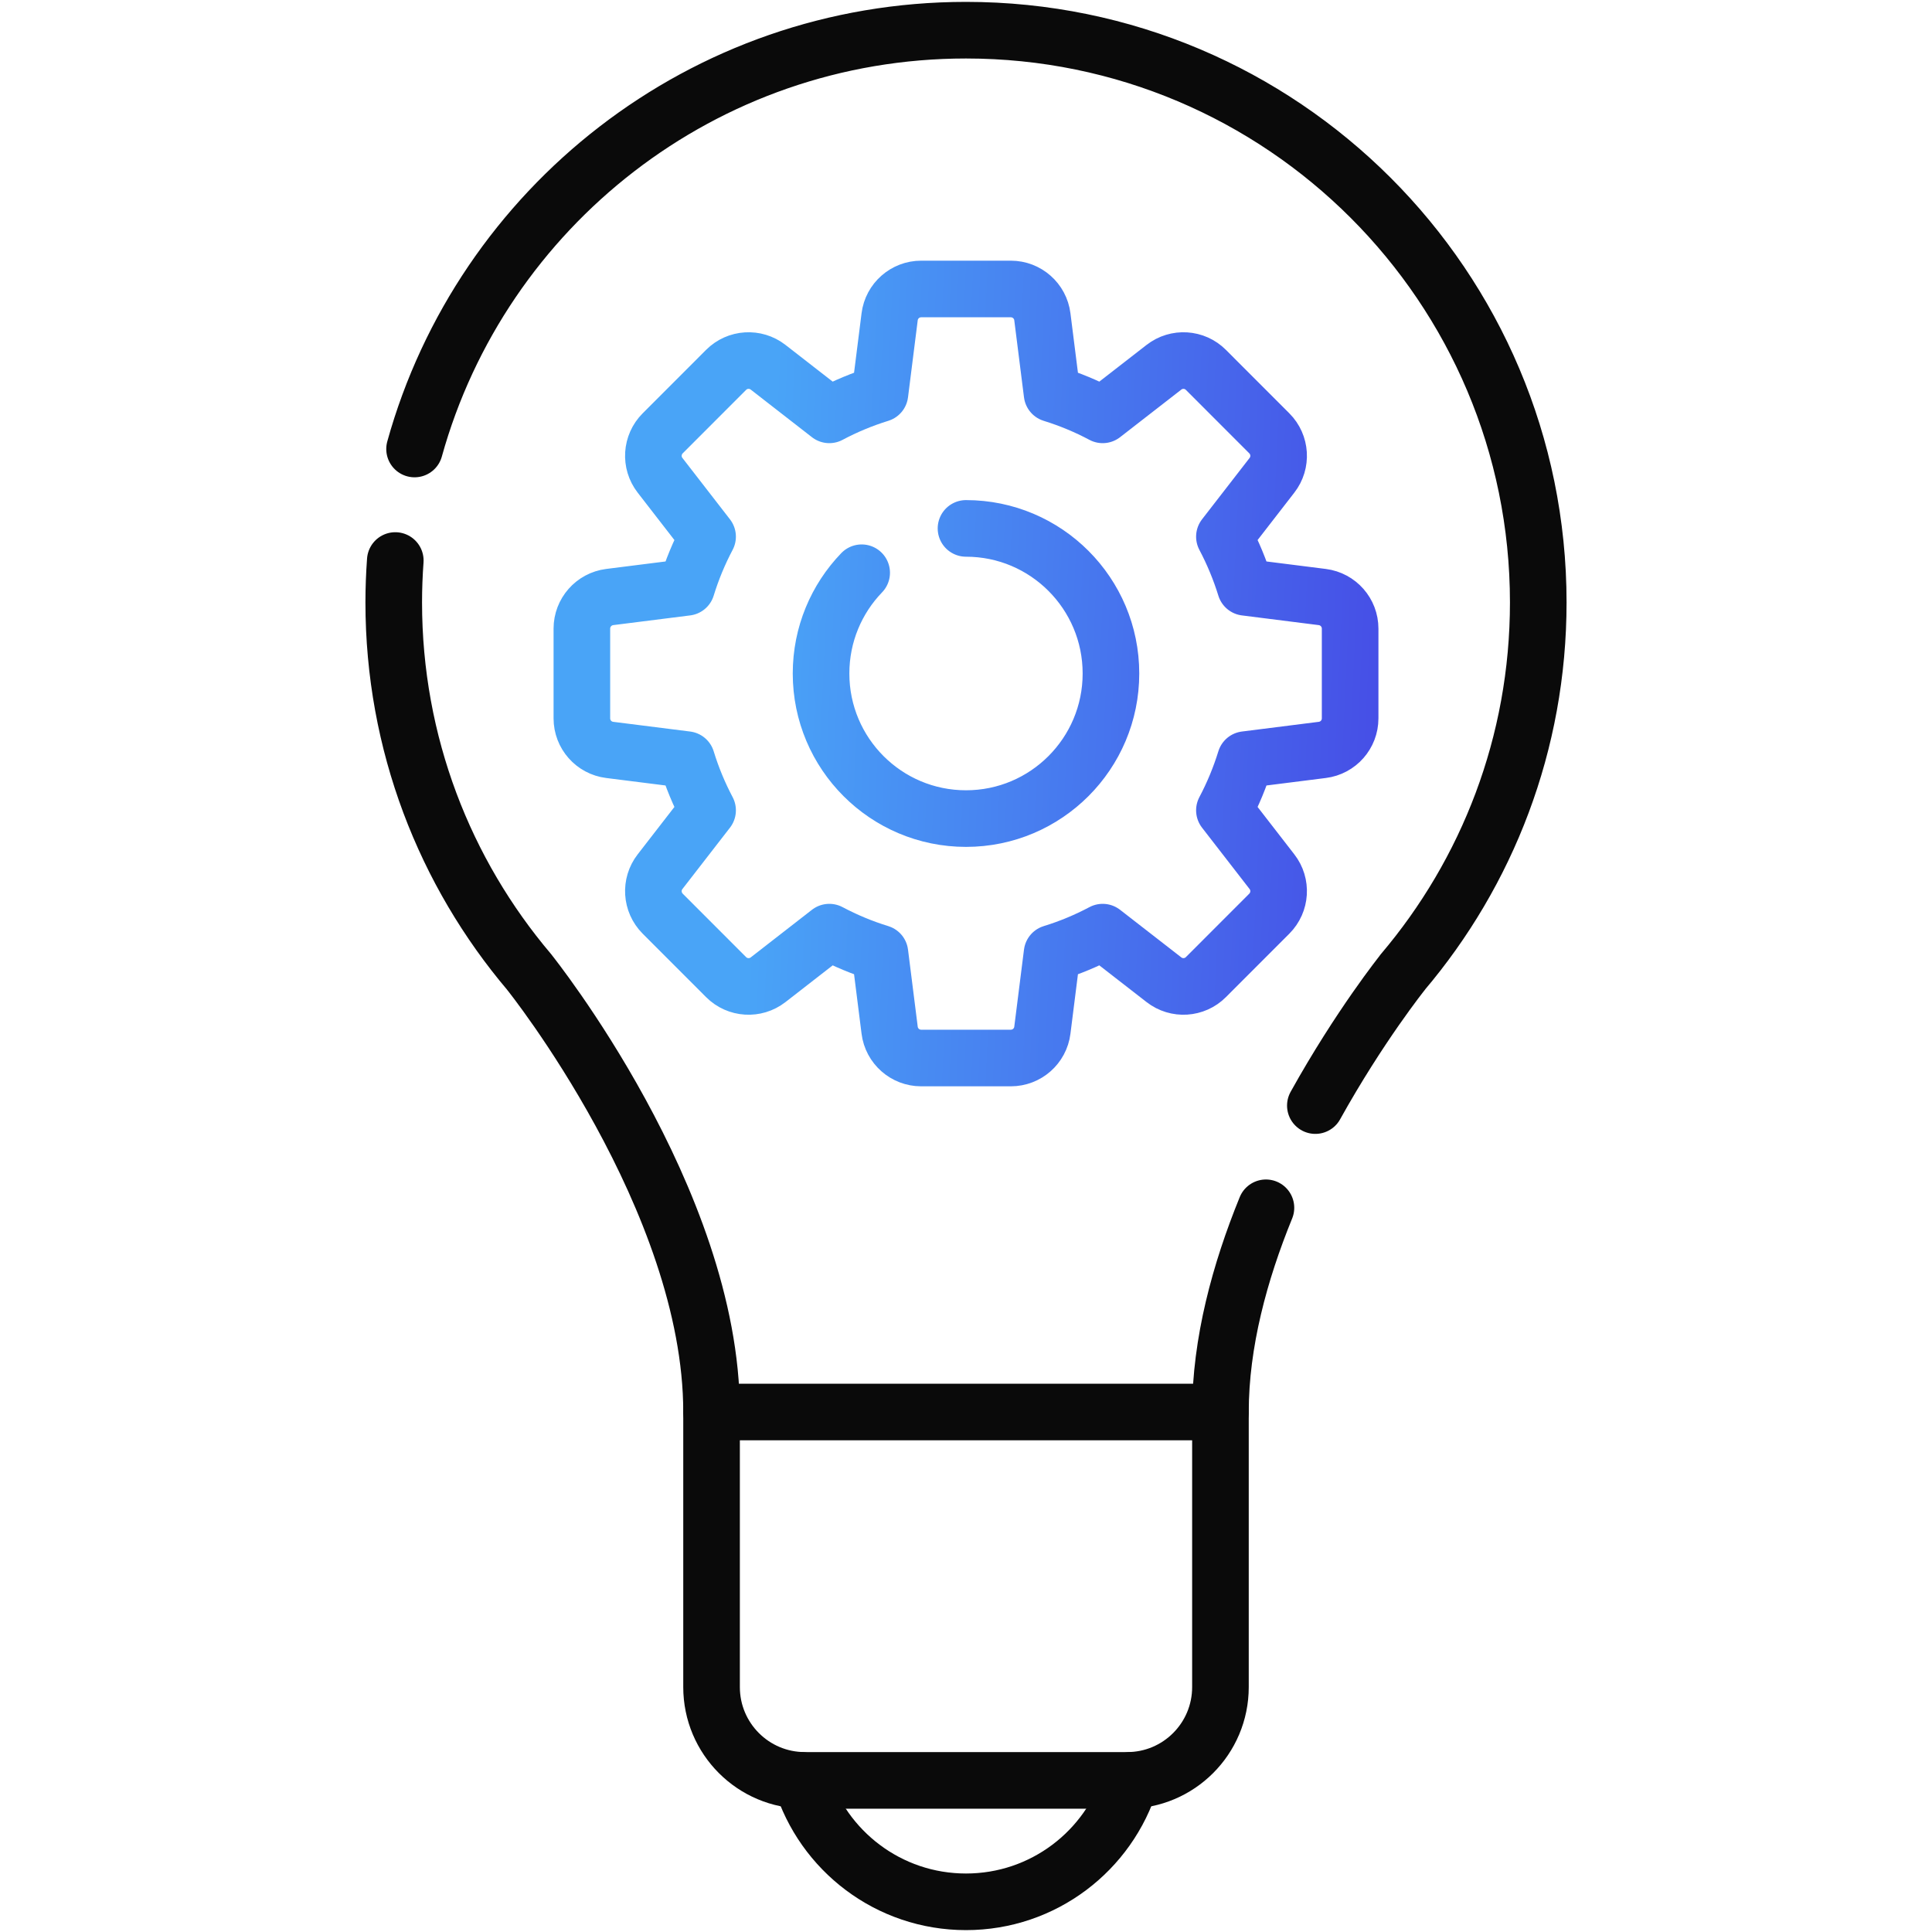
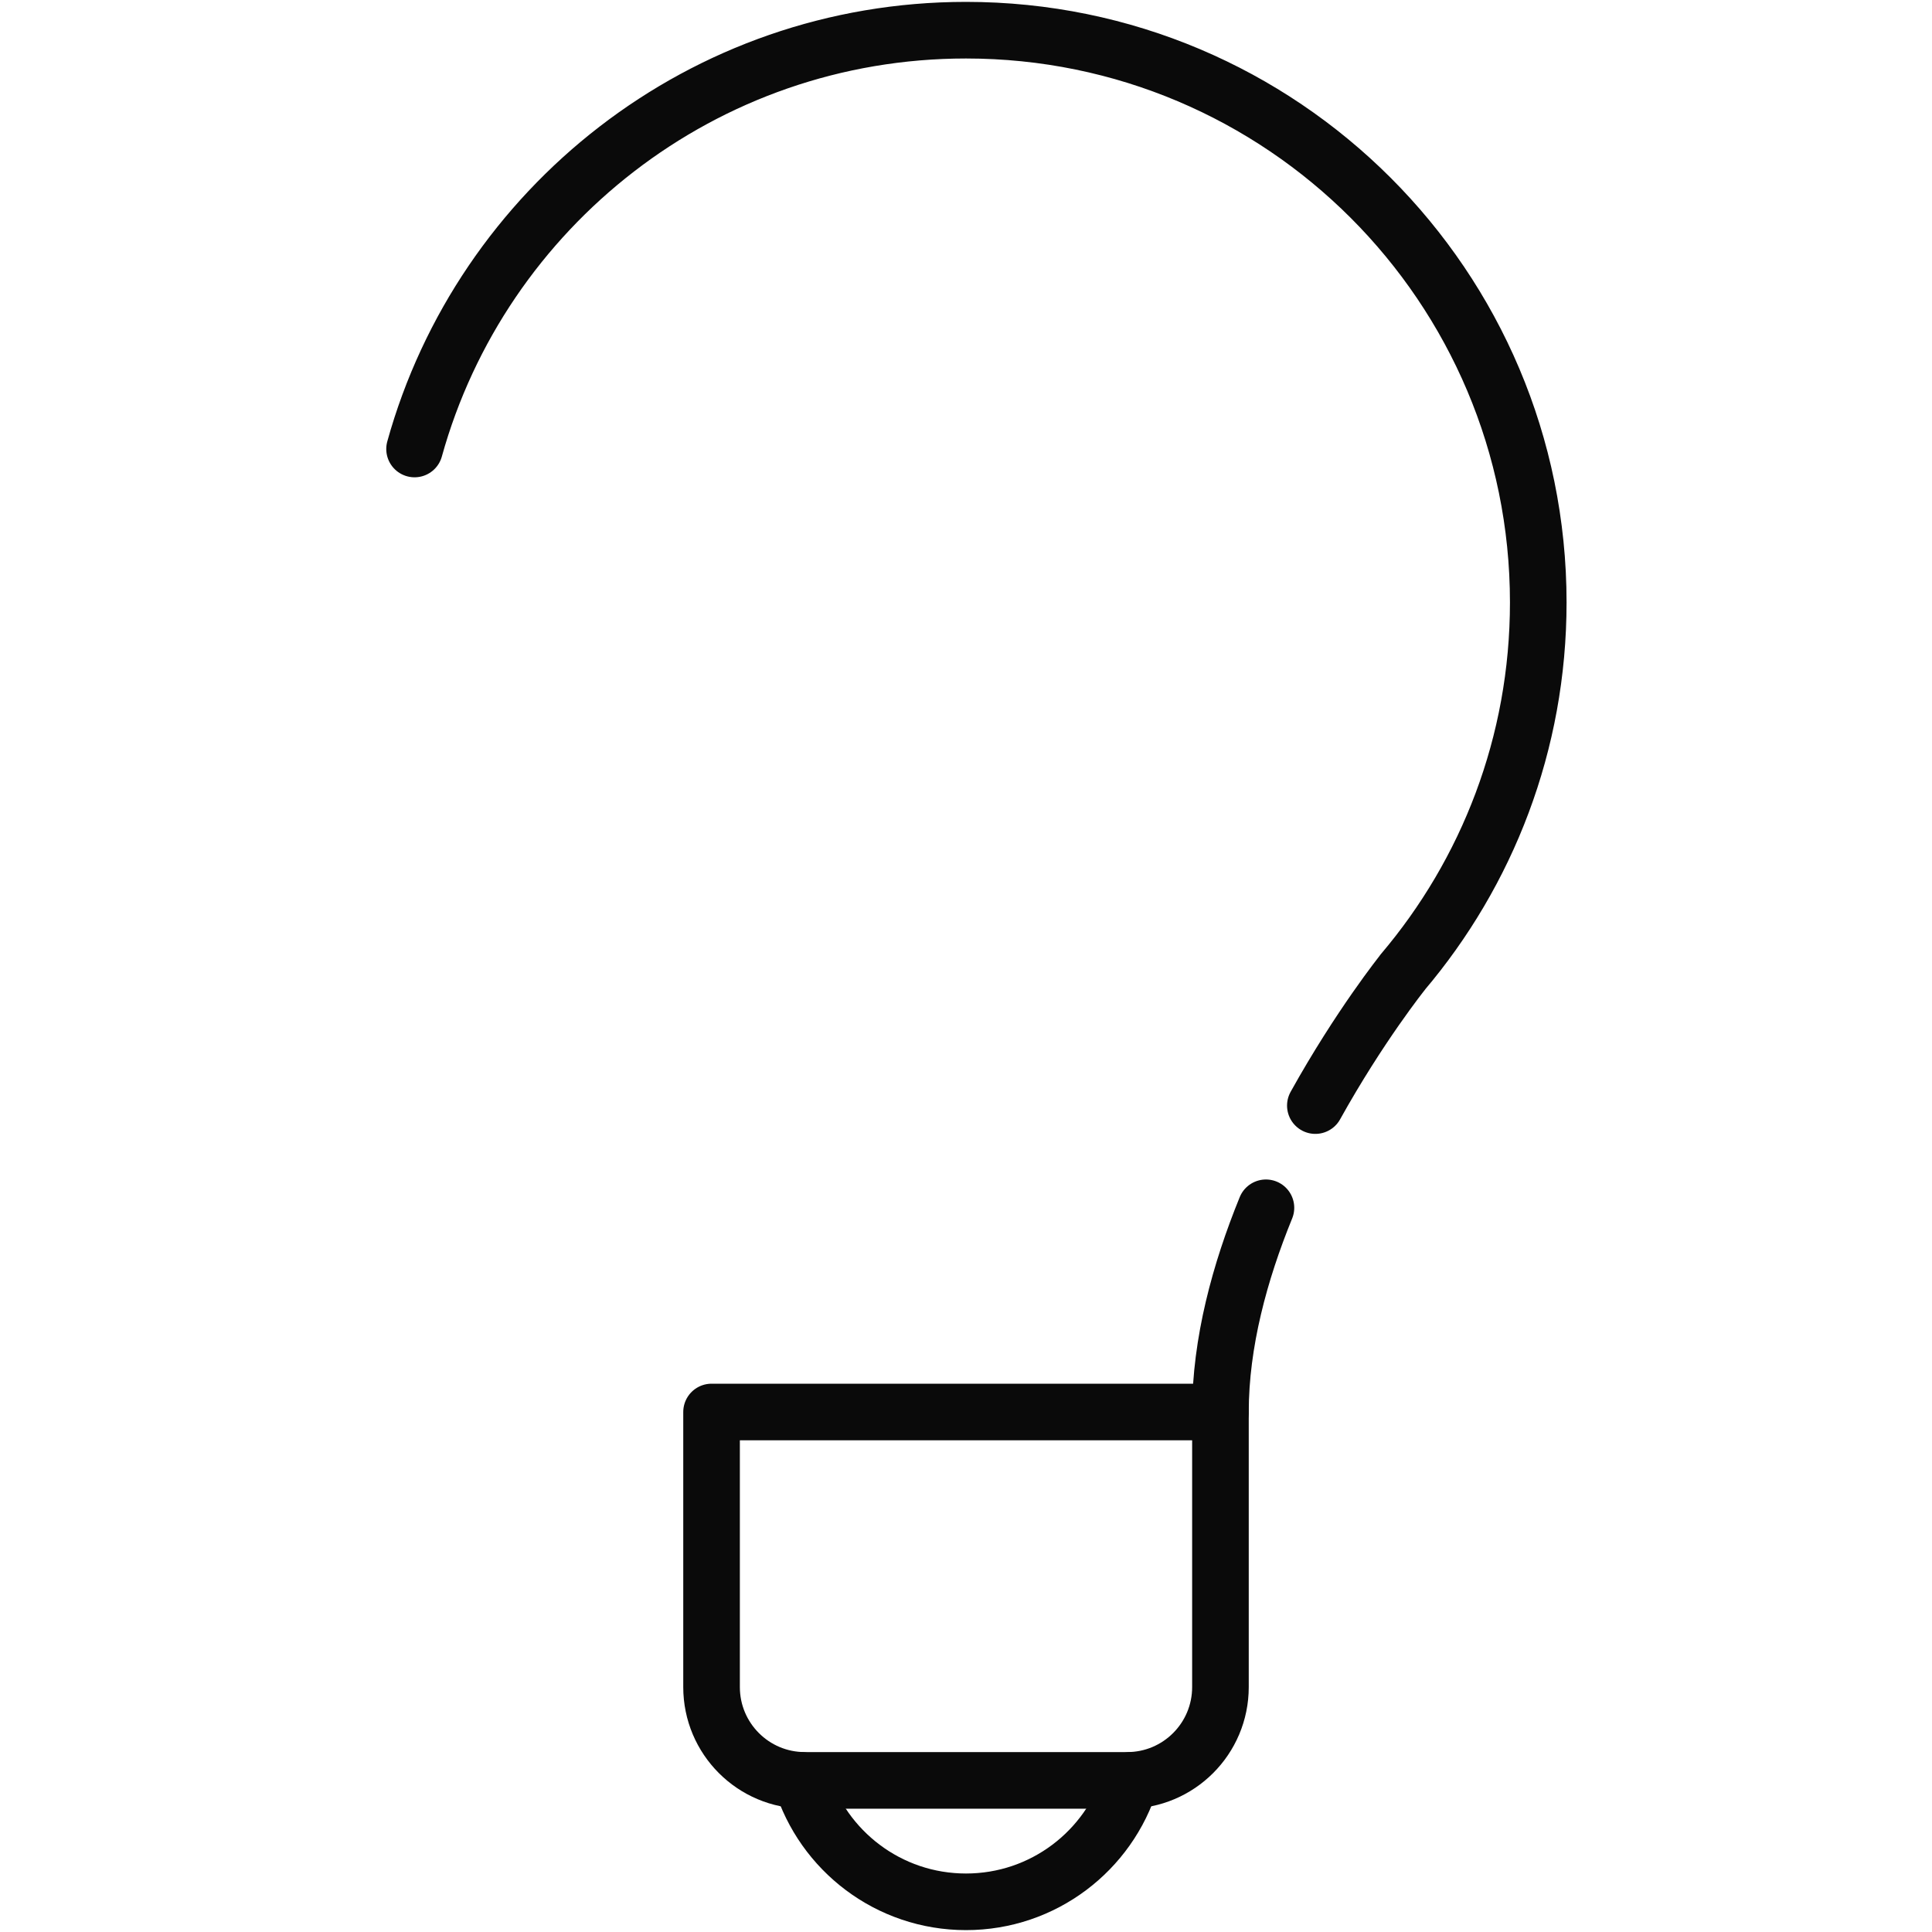
<svg xmlns="http://www.w3.org/2000/svg" width="40" height="40" viewBox="0 0 40 40" fill="none">
  <g clip-path="url(#clip0_13195_6078)">
    <path d="M16.593 36.861C17.041 38.317 18.397 39.375 20 39.375C21.603 39.375 22.959 38.317 23.407 36.861" stroke="#0A0A0A" stroke-width="1.172" stroke-miterlimit="10" stroke-linecap="round" stroke-linejoin="round" />
    <path d="M23.337 36.861H16.663C15.596 36.861 14.732 35.996 14.732 34.929V29.234H25.268V34.929C25.268 35.996 24.404 36.861 23.337 36.861Z" stroke="#0A0A0A" stroke-width="1.172" stroke-miterlimit="10" stroke-linecap="round" stroke-linejoin="round" />
-     <path d="M8.184 11.605C8.163 11.892 8.152 12.181 8.152 12.473C8.152 15.393 9.209 18.065 10.961 20.13H10.96C10.96 20.13 14.732 24.834 14.732 29.234" stroke="#0A0A0A" stroke-width="1.172" stroke-miterlimit="10" stroke-linecap="round" stroke-linejoin="round" />
    <path d="M27.233 22.89C28.149 21.242 29.041 20.13 29.041 20.13H29.039C30.791 18.065 31.848 15.393 31.848 12.473C31.848 5.929 26.543 0.625 20 0.625C14.557 0.625 9.971 4.296 8.583 9.296" stroke="#0A0A0A" stroke-width="1.172" stroke-miterlimit="10" stroke-linecap="round" stroke-linejoin="round" />
    <path d="M25.268 29.234C25.268 27.799 25.669 26.332 26.21 25.006" stroke="#0A0A0A" stroke-width="1.172" stroke-miterlimit="10" stroke-linecap="round" stroke-linejoin="round" />
-     <path d="M20 10.94C21.657 10.94 23.001 12.285 23.001 13.944C23.001 15.603 21.657 16.948 20 16.948C18.343 16.948 16.999 15.603 16.999 13.944C16.999 13.134 17.319 12.398 17.84 11.858M27.953 14.873V13.015C27.953 12.683 27.706 12.403 27.377 12.361L25.785 12.16C25.672 11.795 25.526 11.444 25.35 11.111L26.334 9.841C26.538 9.579 26.514 9.206 26.28 8.972L24.967 7.658C24.733 7.423 24.36 7.4 24.099 7.603L22.83 8.589C22.498 8.412 22.147 8.266 21.782 8.153L21.581 6.559C21.54 6.23 21.26 5.983 20.928 5.983H19.072C18.74 5.983 18.46 6.23 18.419 6.559L18.218 8.153C17.853 8.266 17.502 8.412 17.17 8.589L15.902 7.603C15.64 7.4 15.267 7.423 15.033 7.658L13.72 8.972C13.486 9.206 13.462 9.579 13.666 9.841L14.65 11.111C14.474 11.444 14.328 11.795 14.216 12.16L12.623 12.361C12.294 12.403 12.047 12.683 12.047 13.015V14.873C12.047 15.205 12.294 15.485 12.623 15.526L14.216 15.727C14.328 16.093 14.474 16.444 14.65 16.777L13.666 18.047C13.462 18.309 13.486 18.681 13.72 18.916L15.033 20.23C15.267 20.465 15.64 20.488 15.902 20.285L17.17 19.299C17.502 19.475 17.853 19.622 18.218 19.734L18.419 21.329C18.46 21.658 18.74 21.905 19.072 21.905H20.928C21.26 21.905 21.54 21.658 21.581 21.329L21.782 19.734C22.147 19.622 22.498 19.475 22.83 19.299L24.099 20.285C24.36 20.488 24.733 20.465 24.967 20.23L26.28 18.916C26.514 18.681 26.538 18.309 26.334 18.047L25.35 16.777C25.526 16.444 25.672 16.093 25.785 15.727L27.377 15.526C27.706 15.485 27.953 15.205 27.953 14.873Z" stroke="url(#paint0_linear_13195_6078)" stroke-width="1.172" stroke-miterlimit="10" stroke-linecap="round" stroke-linejoin="round" />
  </g>
  <defs>
    <linearGradient id="paint0_linear_13195_6078" x1="9.963" y1="32.193" x2="35.002" y2="33.373" gradientUnits="userSpaceOnUse">
      <stop offset="0.197" stop-color="#49A4F7" />
      <stop offset="1" stop-color="#441EDD" />
    </linearGradient>
    <clipPath id="clip0_13195_6078">
      <rect width="40" height="40" fill="white" />
    </clipPath>
  </defs>
</svg>